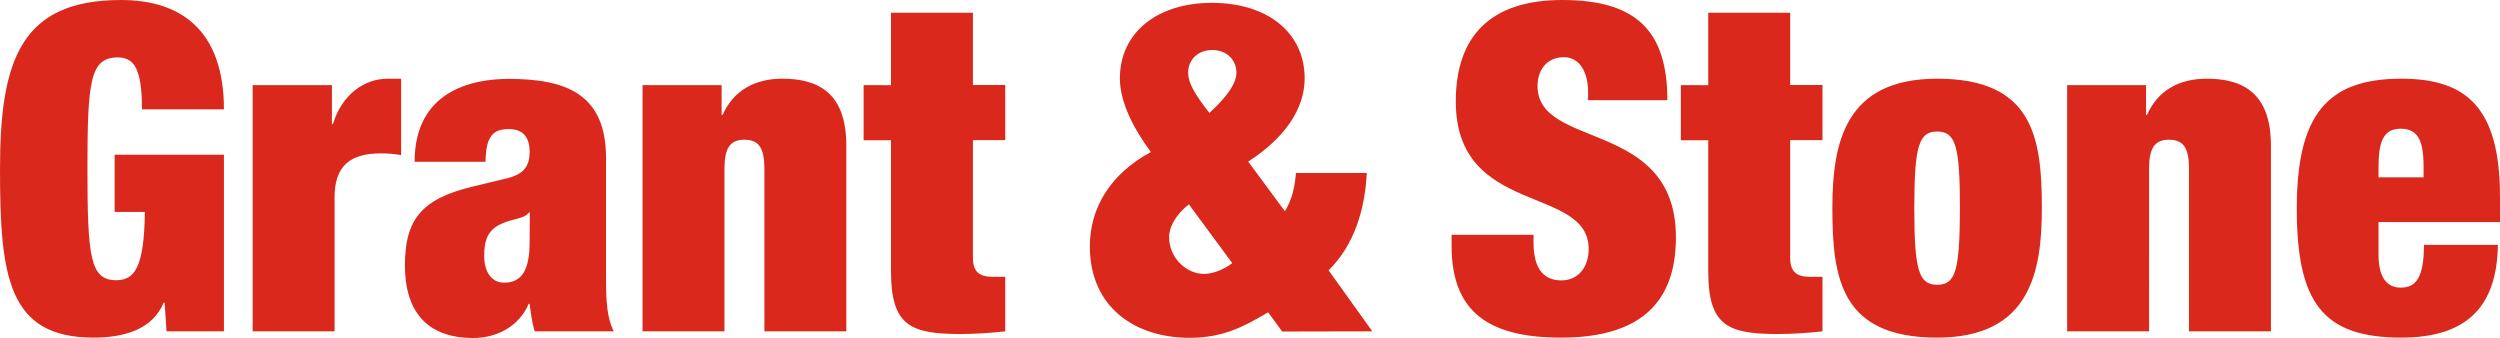
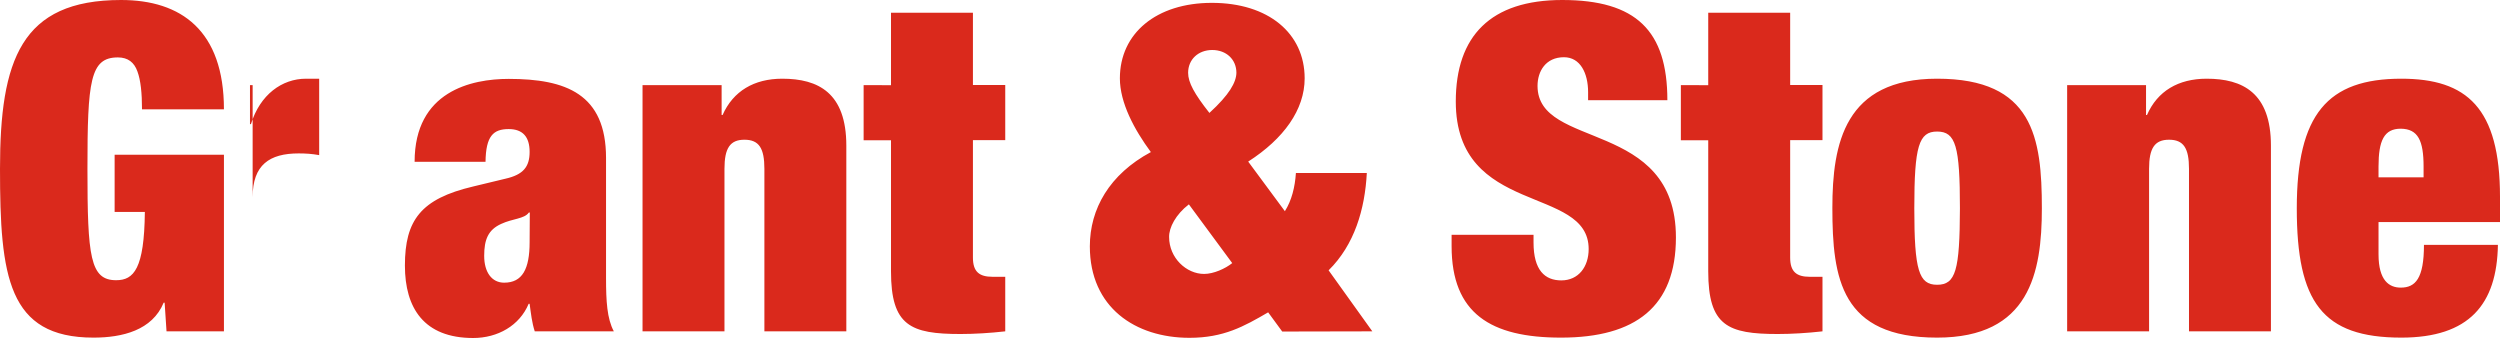
<svg xmlns="http://www.w3.org/2000/svg" version="1.1" id="Layer_1" x="0px" y="0px" width="1315.1px" height="177.6px" viewBox="0.9 0 1315.1 177.6" enable-background="new 0.9 0 1315.1 177.6" xml:space="preserve">
-   <path fill="#DA291C" d="M61.2,81.4h57.5v92.9H88.5l-1-15.1h-0.5c-6,14.6-21.8,18.4-36.9,18.4C5,177.6,0.9,145.3,0.9,88.8  C0.9,31.6,11.9,0,64.6,0c31.6,0,54.1,16.1,54.1,57.5H75.6c0-8.6-0.7-15.3-2.4-19.9c-1.7-4.8-5-7.4-10.3-7.4c-14.6,0-16,12.4-16,58.6  c0,46.2,1.4,58.6,15.1,58.6c9.3,0,14.8-6,15.1-35.9H61.2V81.4z M133.8,44.8v129.5h43.1v-70.6c0-17,8.9-23,24.2-23  c3.6,0,6.9,0.2,10.8,0.9V41.4h-6.9c-12.7,0-24.2,8.4-29,23.9h-0.5V44.8C175.4,44.8,133.8,44.8,133.8,44.8z M279.5,127.4  c0,14.1-3.8,21.3-13.4,21.3c-6.5,0-10.5-5.5-10.5-14.1c0-8.6,2.1-13.7,8.9-16.8c6.2-2.9,12.2-2.6,14.6-6h0.5L279.5,127.4  L279.5,127.4z M282.2,174.3h41.6c-3.6-6.7-4.1-16-4.1-28V83.1c0-33.7-21.1-41.6-51.2-41.6c-19.6,0-49.5,6.5-49.5,43.6h37.3  c0.2-13.6,4.1-17.2,12.2-17.2c7.4,0,11,4.1,11,12c0,7.9-3.4,12-12.7,14.1l-17,4.1c-27.5,6.5-35.9,17.7-35.9,41.6  c0,22.3,10,38.1,35.9,38.1c12.9,0,24.4-6.5,29.2-18h0.5C280.2,164.9,280.7,169.7,282.2,174.3L282.2,174.3z M338.9,44.8v129.5H382  V88.8c0-10.8,2.9-15.3,10.5-15.3c7.7,0,10.5,4.5,10.5,15.3v85.5h43.1V76.6c0-27.8-14.8-35.2-33.7-35.2c-14.8,0-25.8,6.5-31.4,19.1  h-0.5V44.8L338.9,44.8L338.9,44.8z M455.2,44.8v29h14.4v68.9c0,28.7,10.3,33,36.6,33c7.2,0,15.5-0.5,23.5-1.4v-28.7h-6.7  c-6.9,0-10.3-2.6-10.3-10.1V73.7h17v-29h-17V6.7h-43.1v38.1L455.2,44.8L455.2,44.8z M637.1,59.4c-7.9-10-11.2-16-11.2-21.1  c0-7,5.3-12,12.7-12c7.4,0,12.7,5,12.7,12C651.2,43.3,647.6,49.8,637.1,59.4z M626.3,107.5l22.8,30.9c-3.6,2.9-9.8,5.7-14.8,5.7  c-9.3,0-18.4-8.4-18.4-19.4C615.8,119.7,619.4,112.8,626.3,107.5z M722.8,174.3l-23-32.1c13.6-13.4,19.1-32.1,20.1-51.2h-37.3  c-0.5,7.4-2.2,14.4-5.8,20.1L657.5,85c18.7-12,29.7-27.3,29.7-43.8c0-23.7-19.1-39.7-48.8-39.7c-29.2,0-48.4,16-48.4,39.7  c0,12.9,7.6,27,16.3,38.8c-21.8,11.7-32.1,29.9-32.1,49.6c0,32.1,23.9,48.1,52.4,48.1c18,0,28.7-6,41.4-13.4l7.4,10.1L722.8,174.3  L722.8,174.3z M836.3,52.7h41.7c0-36.6-16.5-52.7-55.3-52.7c-37.6,0-56,18.9-56,53.4c0,60.6,69.9,43.8,69.9,77.6  c0,9.3-5.3,16.5-14.4,16.5c-8.6,0-14.6-5.3-14.6-19.9v-4.1h-43.1v6c0,35.4,20.6,48.1,57.5,48.1c39.3,0,60.5-16.3,60.5-52.7  c0-62.5-72.8-46-72.8-79.7c0-7.7,4.3-15.1,13.9-15.1c8.6,0,12.7,8.4,12.7,18.4L836.3,52.7L836.3,52.7L836.3,52.7z M885.1,44.8v29  h14.4v68.9c0,28.7,10.3,33,36.6,33c7.2,0,15.5-0.5,23.5-1.4v-28.7h-6.7c-6.9,0-10.3-2.6-10.3-10.1V73.7h17v-29h-17V6.7h-43.1v38.1  C899.5,44.8,885.1,44.8,885.1,44.8z M1019.9,149.8c-9.6,0-12-7.6-12-40.2c0-32.8,2.4-40.4,12-40.4c9.8,0,12,7.7,12,40.4  C1031.8,142.2,1029.7,149.8,1019.9,149.8L1019.9,149.8z M1019.9,177.6c48.6,0,55.1-34,55.1-68c0-37.3-4.6-68.2-55.1-68.2  c-48.6,0-55.1,34-55.1,68C964.8,146.7,969.4,177.6,1019.9,177.6L1019.9,177.6z M1088.3,44.8v129.5h43.1V88.8  c0-10.8,2.9-15.3,10.5-15.3c7.7,0,10.5,4.5,10.5,15.3v85.5h43.1V76.6c0-27.8-14.9-35.2-33.8-35.2c-14.9,0-25.9,6.5-31.4,19.1h-0.5  V44.8C1130,44.8,1088.3,44.8,1088.3,44.8z M1275.8,87.6v5.7h-23.7v-5.7c0-13.6,2.9-19.9,11.7-19.9  C1272.9,67.8,1275.8,74,1275.8,87.6z M1252.1,116.8h63.9v-13.2c0-46.9-17.5-62.2-51.9-62.2c-38.8,0-55,18.7-55,68.2  c0,49.3,13.4,68,55,68c35.7,0,50.3-17.5,50.8-48.8H1276c0,17.7-4.5,22.5-12.2,22.5c-6,0-11.7-3.6-11.7-17.5L1252.1,116.8  C1252.1,116.8,1252.1,116.8,1252.1,116.8z" />
+   <path fill="#DA291C" d="M61.2,81.4h57.5v92.9H88.5l-1-15.1h-0.5c-6,14.6-21.8,18.4-36.9,18.4C5,177.6,0.9,145.3,0.9,88.8  C0.9,31.6,11.9,0,64.6,0c31.6,0,54.1,16.1,54.1,57.5H75.6c0-8.6-0.7-15.3-2.4-19.9c-1.7-4.8-5-7.4-10.3-7.4c-14.6,0-16,12.4-16,58.6  c0,46.2,1.4,58.6,15.1,58.6c9.3,0,14.8-6,15.1-35.9H61.2V81.4z M133.8,44.8v129.5v-70.6c0-17,8.9-23,24.2-23  c3.6,0,6.9,0.2,10.8,0.9V41.4h-6.9c-12.7,0-24.2,8.4-29,23.9h-0.5V44.8C175.4,44.8,133.8,44.8,133.8,44.8z M279.5,127.4  c0,14.1-3.8,21.3-13.4,21.3c-6.5,0-10.5-5.5-10.5-14.1c0-8.6,2.1-13.7,8.9-16.8c6.2-2.9,12.2-2.6,14.6-6h0.5L279.5,127.4  L279.5,127.4z M282.2,174.3h41.6c-3.6-6.7-4.1-16-4.1-28V83.1c0-33.7-21.1-41.6-51.2-41.6c-19.6,0-49.5,6.5-49.5,43.6h37.3  c0.2-13.6,4.1-17.2,12.2-17.2c7.4,0,11,4.1,11,12c0,7.9-3.4,12-12.7,14.1l-17,4.1c-27.5,6.5-35.9,17.7-35.9,41.6  c0,22.3,10,38.1,35.9,38.1c12.9,0,24.4-6.5,29.2-18h0.5C280.2,164.9,280.7,169.7,282.2,174.3L282.2,174.3z M338.9,44.8v129.5H382  V88.8c0-10.8,2.9-15.3,10.5-15.3c7.7,0,10.5,4.5,10.5,15.3v85.5h43.1V76.6c0-27.8-14.8-35.2-33.7-35.2c-14.8,0-25.8,6.5-31.4,19.1  h-0.5V44.8L338.9,44.8L338.9,44.8z M455.2,44.8v29h14.4v68.9c0,28.7,10.3,33,36.6,33c7.2,0,15.5-0.5,23.5-1.4v-28.7h-6.7  c-6.9,0-10.3-2.6-10.3-10.1V73.7h17v-29h-17V6.7h-43.1v38.1L455.2,44.8L455.2,44.8z M637.1,59.4c-7.9-10-11.2-16-11.2-21.1  c0-7,5.3-12,12.7-12c7.4,0,12.7,5,12.7,12C651.2,43.3,647.6,49.8,637.1,59.4z M626.3,107.5l22.8,30.9c-3.6,2.9-9.8,5.7-14.8,5.7  c-9.3,0-18.4-8.4-18.4-19.4C615.8,119.7,619.4,112.8,626.3,107.5z M722.8,174.3l-23-32.1c13.6-13.4,19.1-32.1,20.1-51.2h-37.3  c-0.5,7.4-2.2,14.4-5.8,20.1L657.5,85c18.7-12,29.7-27.3,29.7-43.8c0-23.7-19.1-39.7-48.8-39.7c-29.2,0-48.4,16-48.4,39.7  c0,12.9,7.6,27,16.3,38.8c-21.8,11.7-32.1,29.9-32.1,49.6c0,32.1,23.9,48.1,52.4,48.1c18,0,28.7-6,41.4-13.4l7.4,10.1L722.8,174.3  L722.8,174.3z M836.3,52.7h41.7c0-36.6-16.5-52.7-55.3-52.7c-37.6,0-56,18.9-56,53.4c0,60.6,69.9,43.8,69.9,77.6  c0,9.3-5.3,16.5-14.4,16.5c-8.6,0-14.6-5.3-14.6-19.9v-4.1h-43.1v6c0,35.4,20.6,48.1,57.5,48.1c39.3,0,60.5-16.3,60.5-52.7  c0-62.5-72.8-46-72.8-79.7c0-7.7,4.3-15.1,13.9-15.1c8.6,0,12.7,8.4,12.7,18.4L836.3,52.7L836.3,52.7L836.3,52.7z M885.1,44.8v29  h14.4v68.9c0,28.7,10.3,33,36.6,33c7.2,0,15.5-0.5,23.5-1.4v-28.7h-6.7c-6.9,0-10.3-2.6-10.3-10.1V73.7h17v-29h-17V6.7h-43.1v38.1  C899.5,44.8,885.1,44.8,885.1,44.8z M1019.9,149.8c-9.6,0-12-7.6-12-40.2c0-32.8,2.4-40.4,12-40.4c9.8,0,12,7.7,12,40.4  C1031.8,142.2,1029.7,149.8,1019.9,149.8L1019.9,149.8z M1019.9,177.6c48.6,0,55.1-34,55.1-68c0-37.3-4.6-68.2-55.1-68.2  c-48.6,0-55.1,34-55.1,68C964.8,146.7,969.4,177.6,1019.9,177.6L1019.9,177.6z M1088.3,44.8v129.5h43.1V88.8  c0-10.8,2.9-15.3,10.5-15.3c7.7,0,10.5,4.5,10.5,15.3v85.5h43.1V76.6c0-27.8-14.9-35.2-33.8-35.2c-14.9,0-25.9,6.5-31.4,19.1h-0.5  V44.8C1130,44.8,1088.3,44.8,1088.3,44.8z M1275.8,87.6v5.7h-23.7v-5.7c0-13.6,2.9-19.9,11.7-19.9  C1272.9,67.8,1275.8,74,1275.8,87.6z M1252.1,116.8h63.9v-13.2c0-46.9-17.5-62.2-51.9-62.2c-38.8,0-55,18.7-55,68.2  c0,49.3,13.4,68,55,68c35.7,0,50.3-17.5,50.8-48.8H1276c0,17.7-4.5,22.5-12.2,22.5c-6,0-11.7-3.6-11.7-17.5L1252.1,116.8  C1252.1,116.8,1252.1,116.8,1252.1,116.8z" />
</svg>